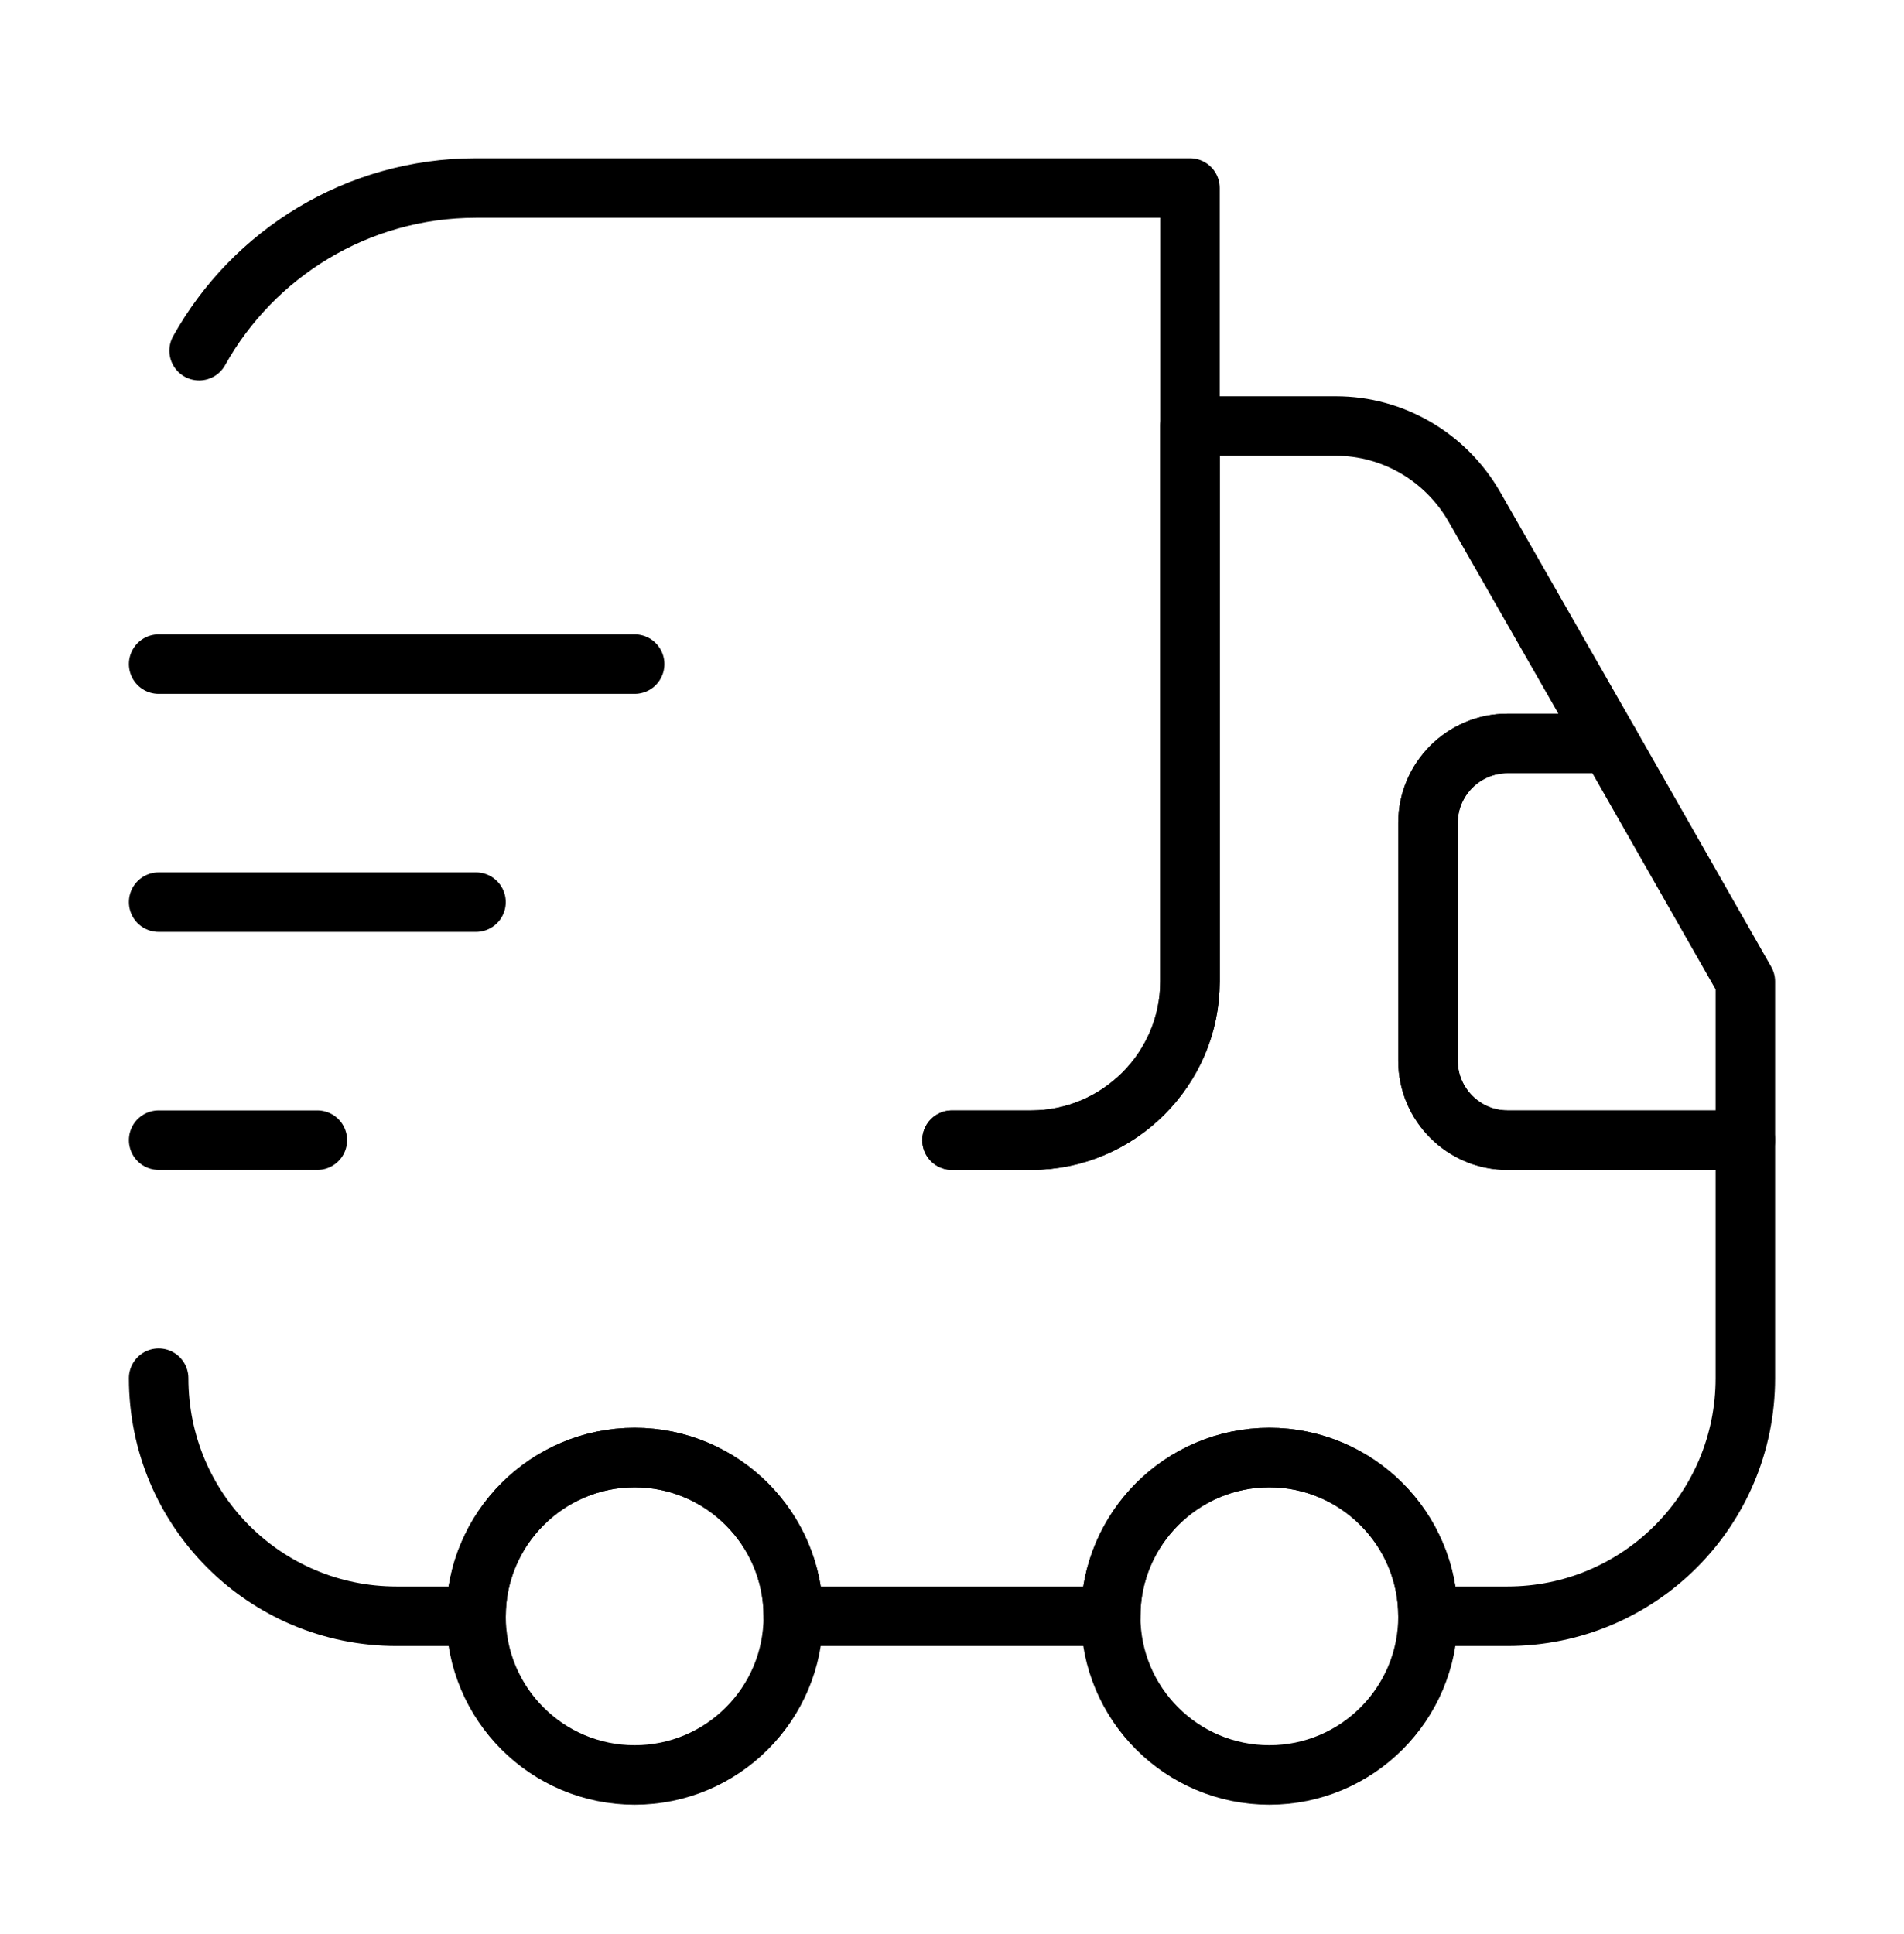
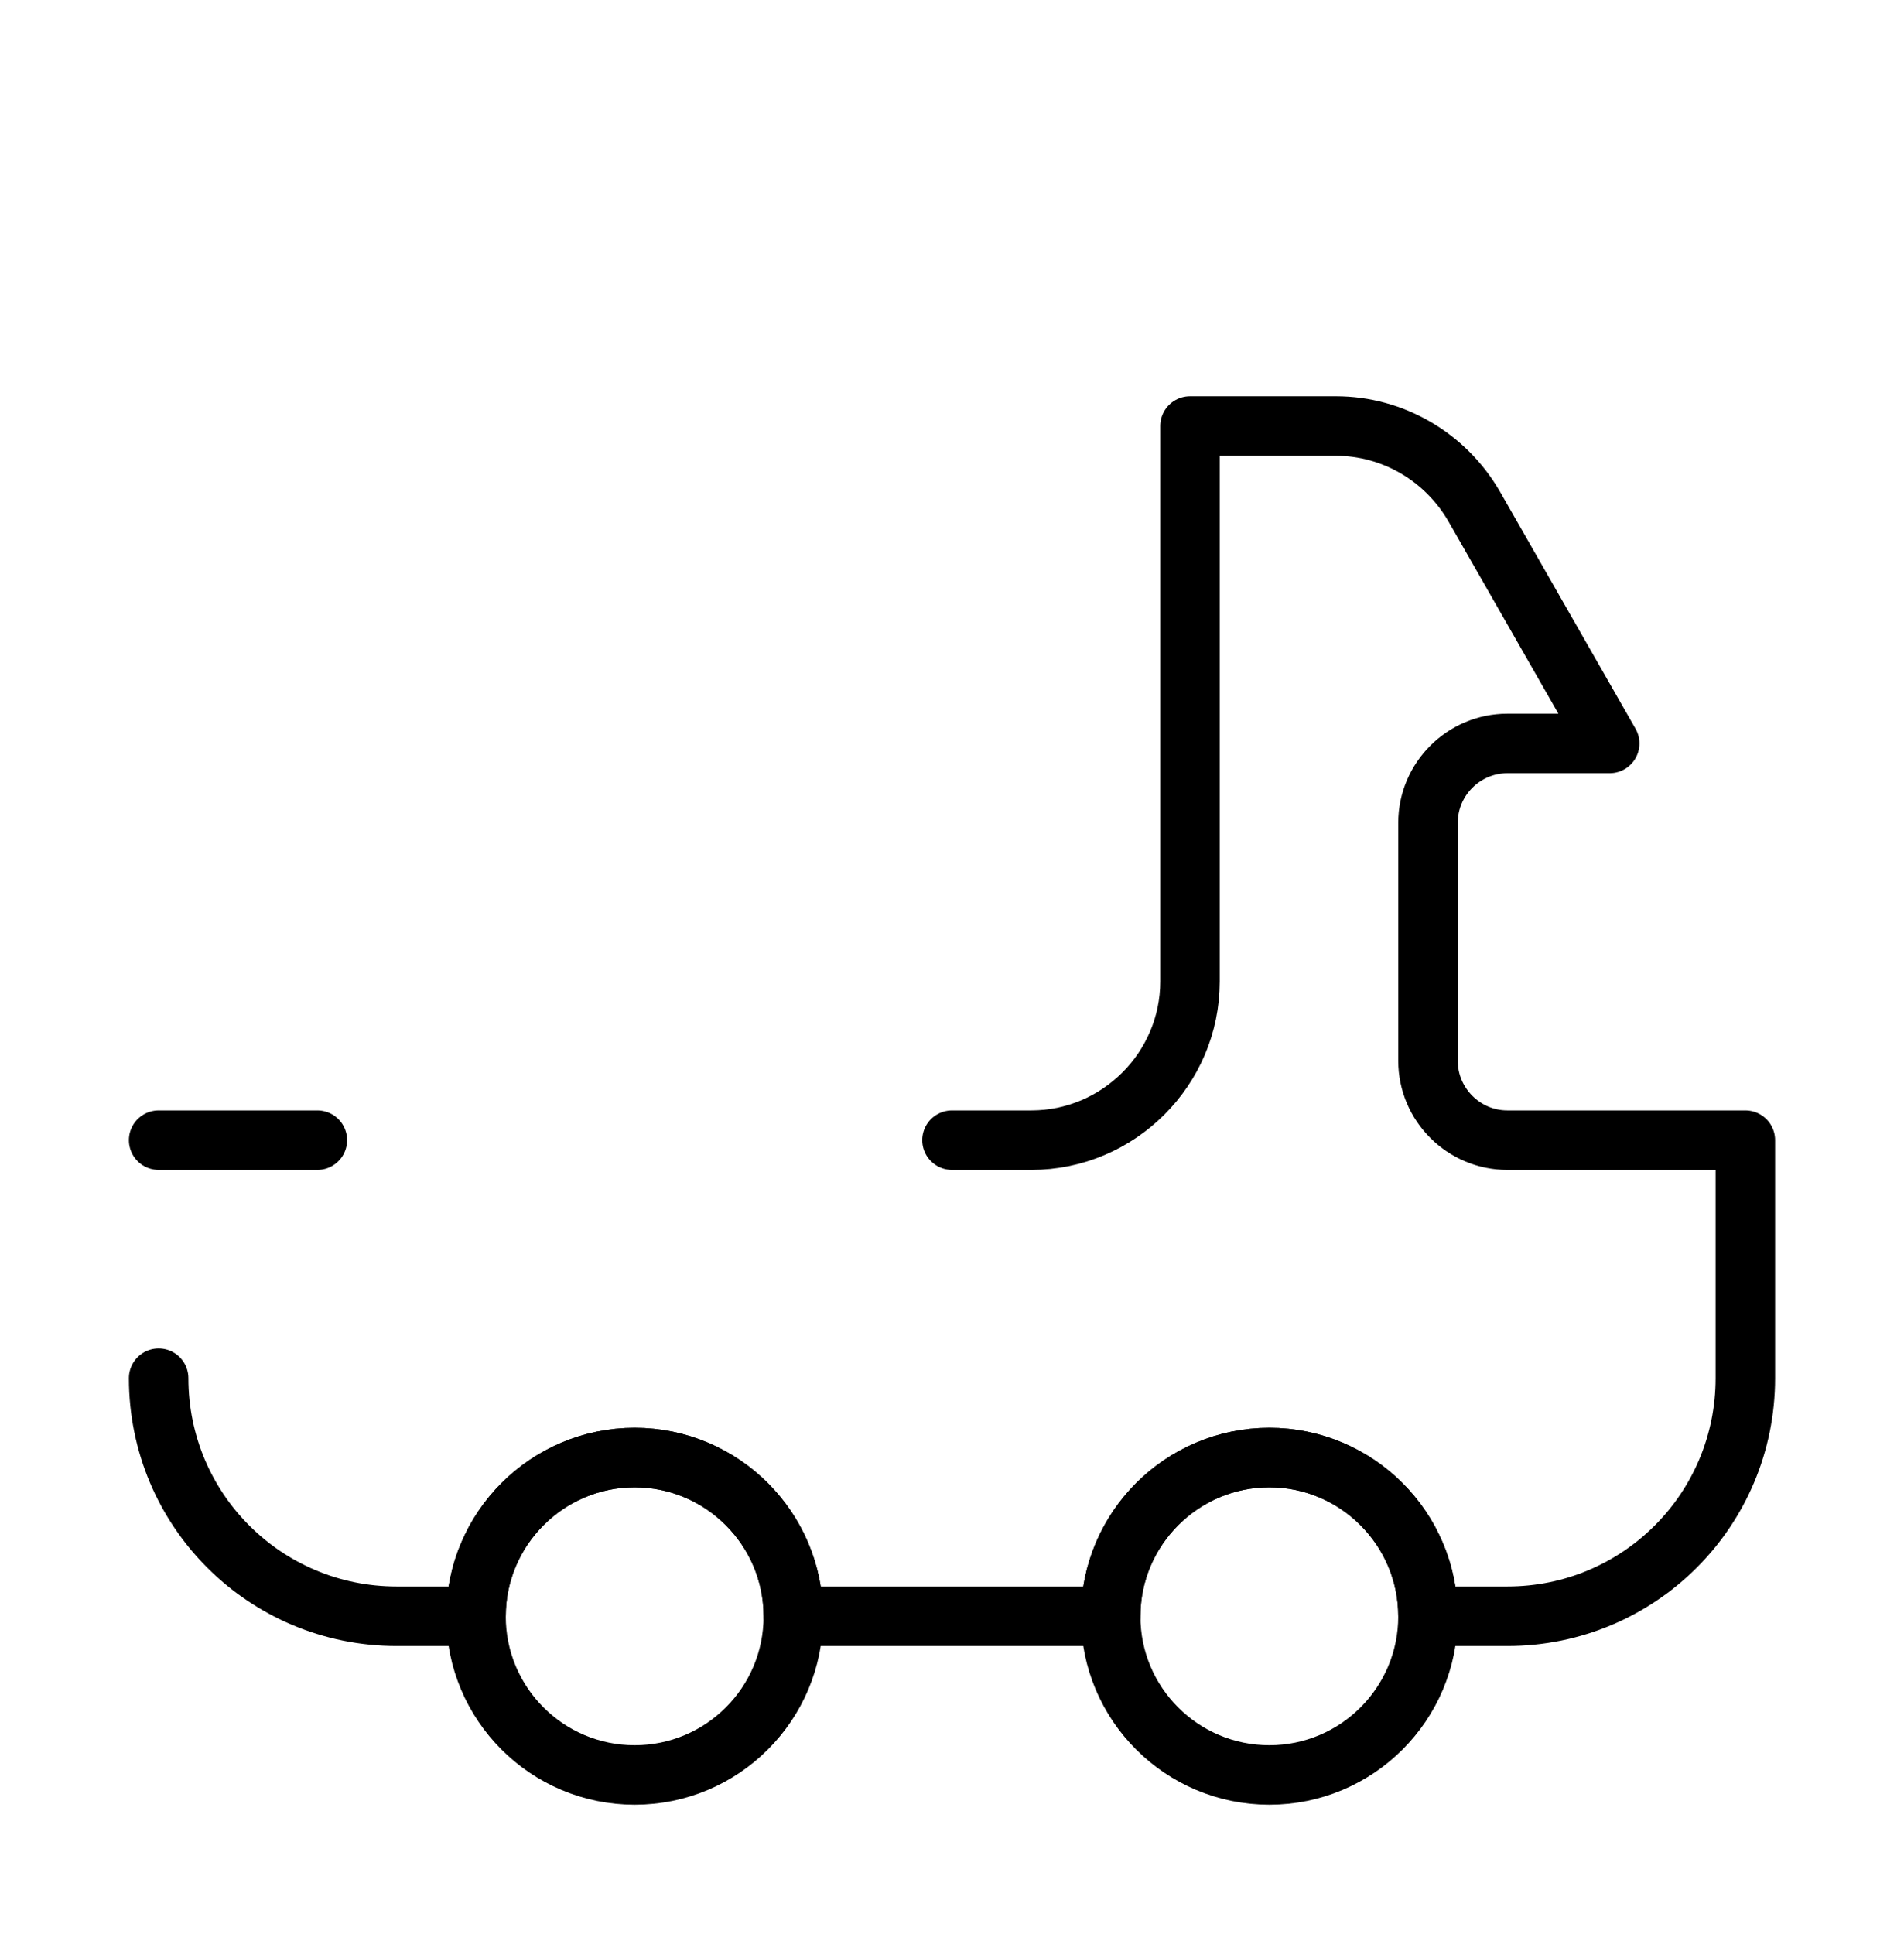
<svg xmlns="http://www.w3.org/2000/svg" fill="none" viewBox="0 0 64 65" height="65" width="64">
-   <path stroke-linejoin="round" stroke-linecap="round" stroke-width="2" stroke="black" d="M32 38.319H34.667C37.6 38.319 40 35.919 40 32.986V6.319H16C12 6.319 8.507 8.532 6.693 11.786" />
  <path stroke-linejoin="round" stroke-linecap="round" stroke-width="2" stroke="black" d="M5.333 46.319C5.333 50.746 8.907 54.319 13.333 54.319H16C16 51.386 18.4 48.986 21.333 48.986C24.267 48.986 26.667 51.386 26.667 54.319H37.333C37.333 51.386 39.733 48.986 42.667 48.986C45.6 48.986 48 51.386 48 54.319H50.667C55.093 54.319 58.667 50.746 58.667 46.319V38.319H50.667C49.2 38.319 48 37.119 48 35.653V27.652C48 26.186 49.2 24.986 50.667 24.986H54.107L49.547 17.012C48.587 15.359 46.827 14.319 44.907 14.319H40V32.986C40 35.919 37.6 38.319 34.667 38.319H32" />
  <path stroke-linejoin="round" stroke-linecap="round" stroke-width="2" stroke="black" d="M21.333 59.653C24.279 59.653 26.667 57.265 26.667 54.319C26.667 51.374 24.279 48.986 21.333 48.986C18.388 48.986 16 51.374 16 54.319C16 57.265 18.388 59.653 21.333 59.653Z" />
  <path stroke-linejoin="round" stroke-linecap="round" stroke-width="2" stroke="black" d="M42.667 59.653C45.612 59.653 48 57.265 48 54.319C48 51.374 45.612 48.986 42.667 48.986C39.721 48.986 37.333 51.374 37.333 54.319C37.333 57.265 39.721 59.653 42.667 59.653Z" />
-   <path stroke-linejoin="round" stroke-linecap="round" stroke-width="2" stroke="black" d="M58.667 32.986V38.319H50.667C49.2 38.319 48 37.119 48 35.653V27.652C48 26.186 49.2 24.986 50.667 24.986H54.107L58.667 32.986Z" />
-   <path stroke-linejoin="round" stroke-linecap="round" stroke-width="2" stroke="black" d="M5.333 22.319H21.333" />
-   <path stroke-linejoin="round" stroke-linecap="round" stroke-width="2" stroke="black" d="M5.333 30.319H16" />
  <path stroke-linejoin="round" stroke-linecap="round" stroke-width="2" stroke="black" d="M5.333 38.319H10.667" />
</svg>